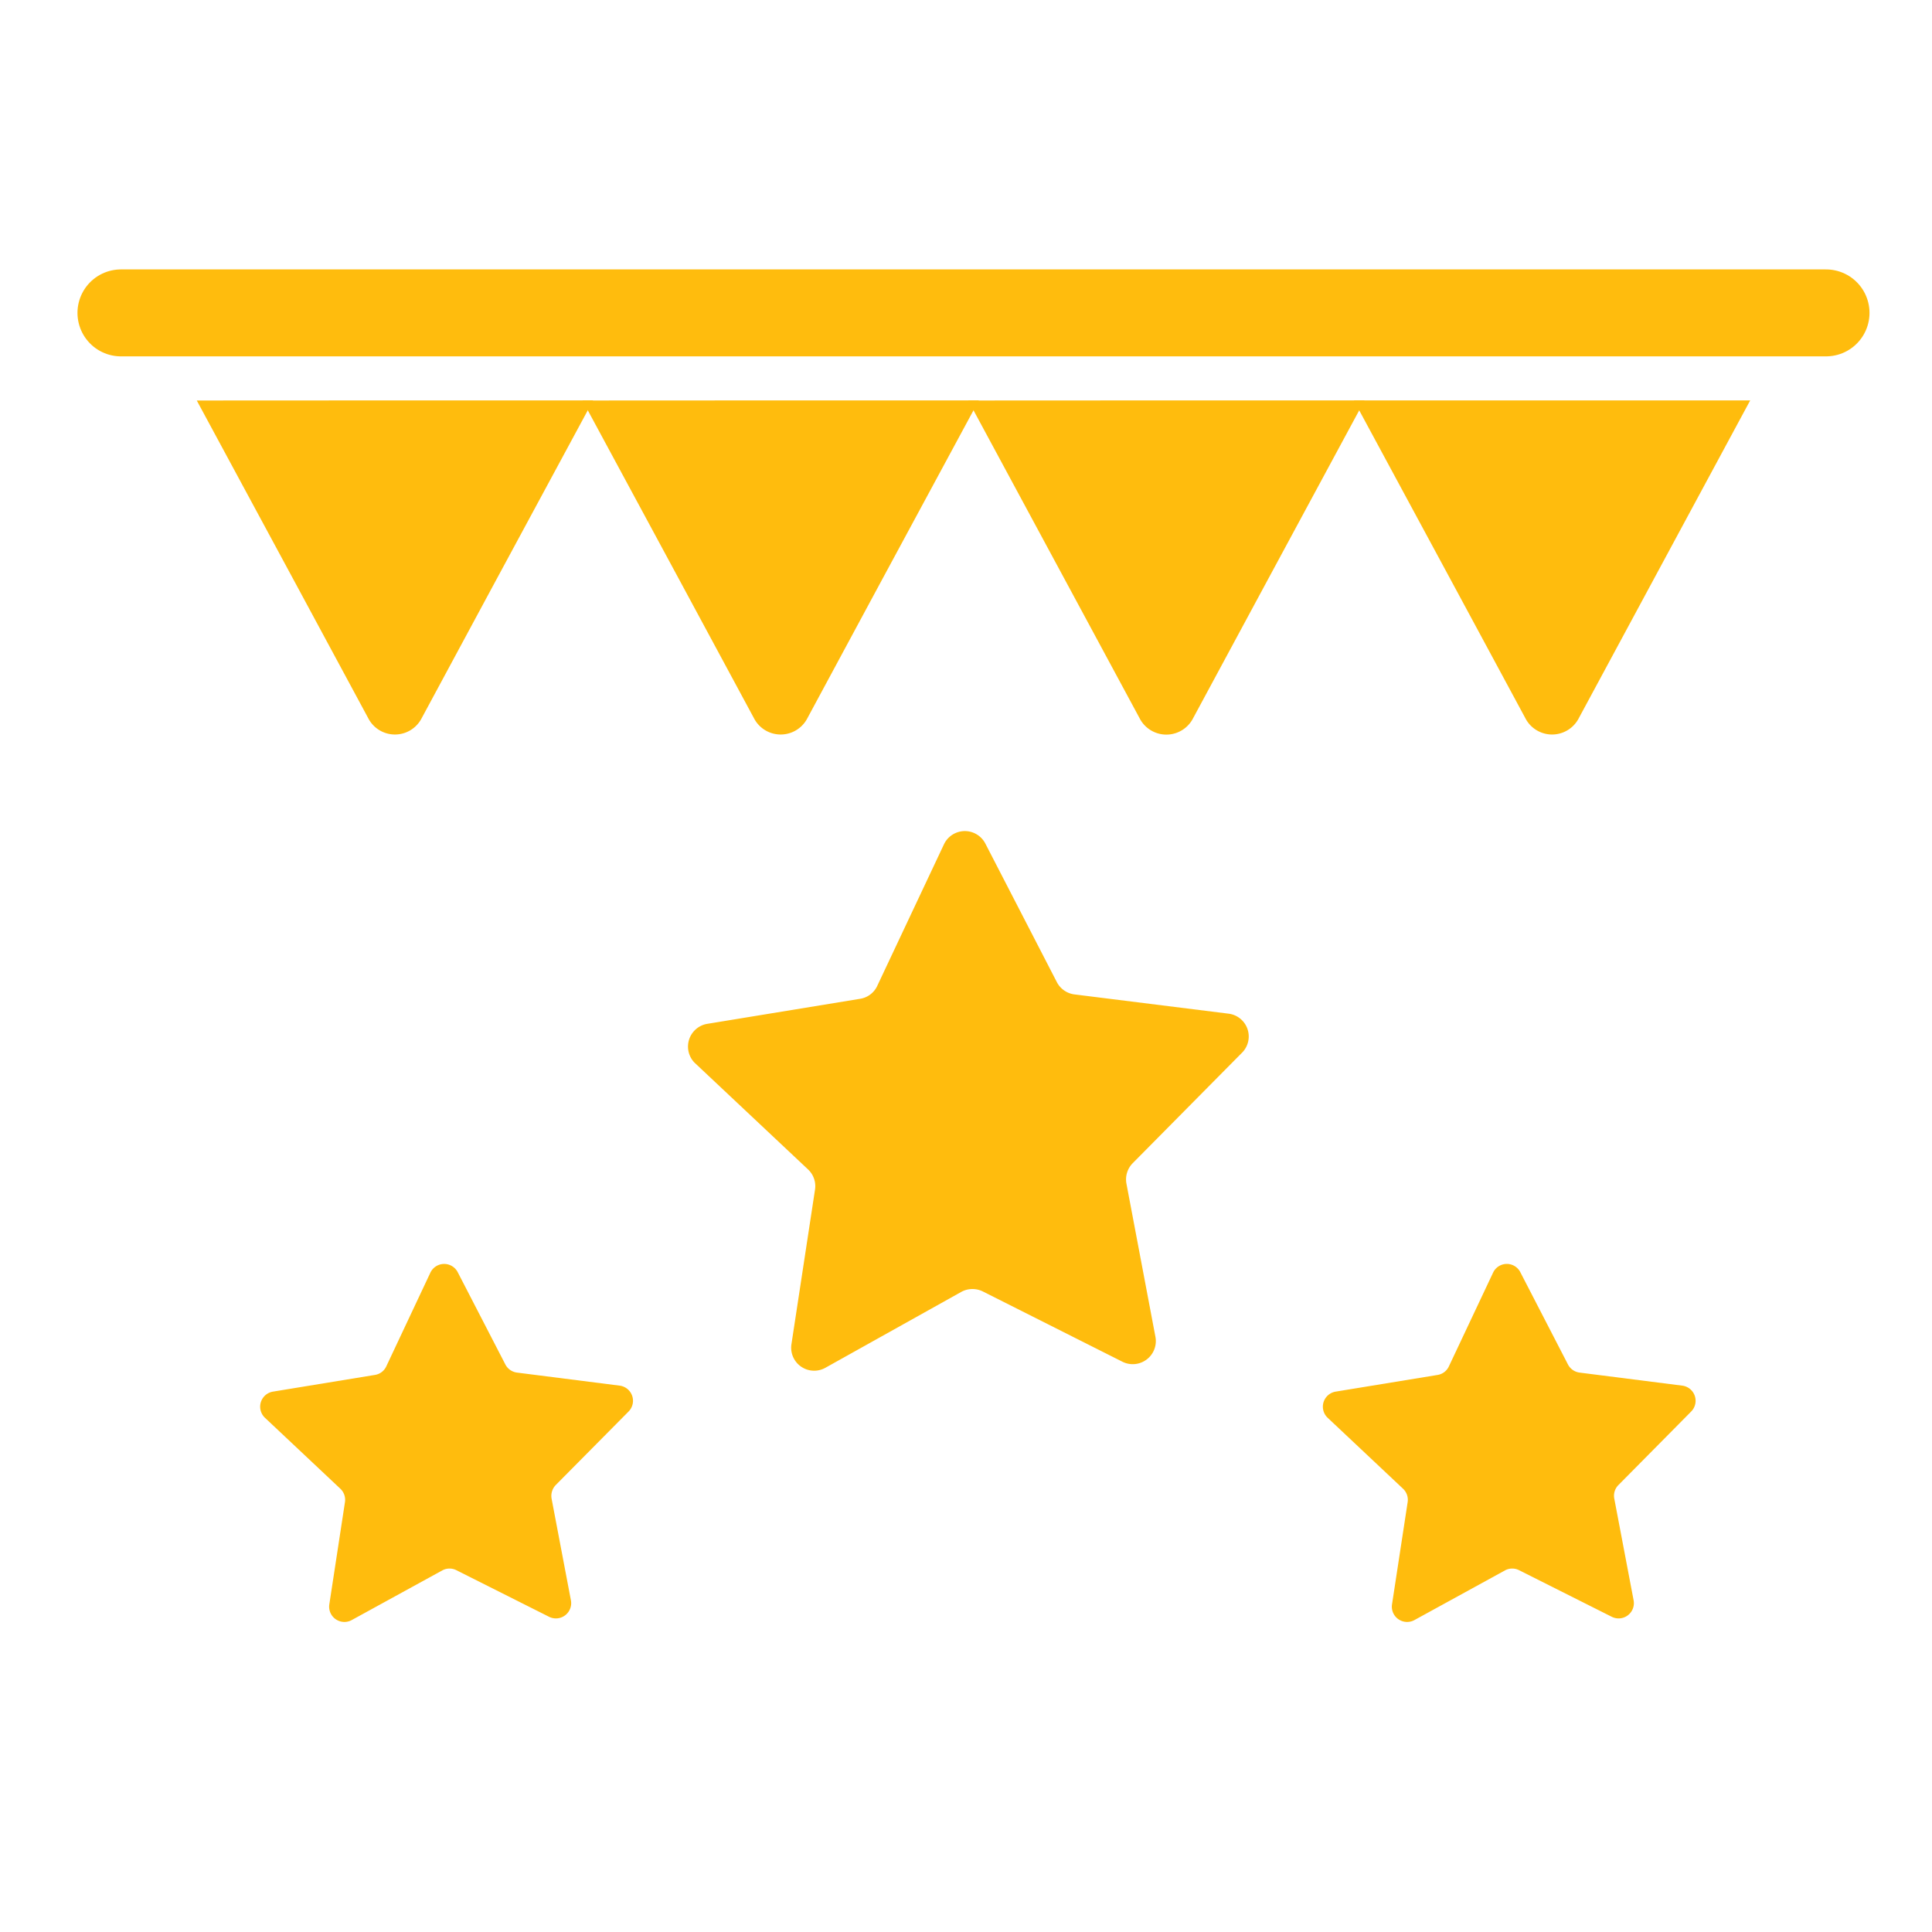
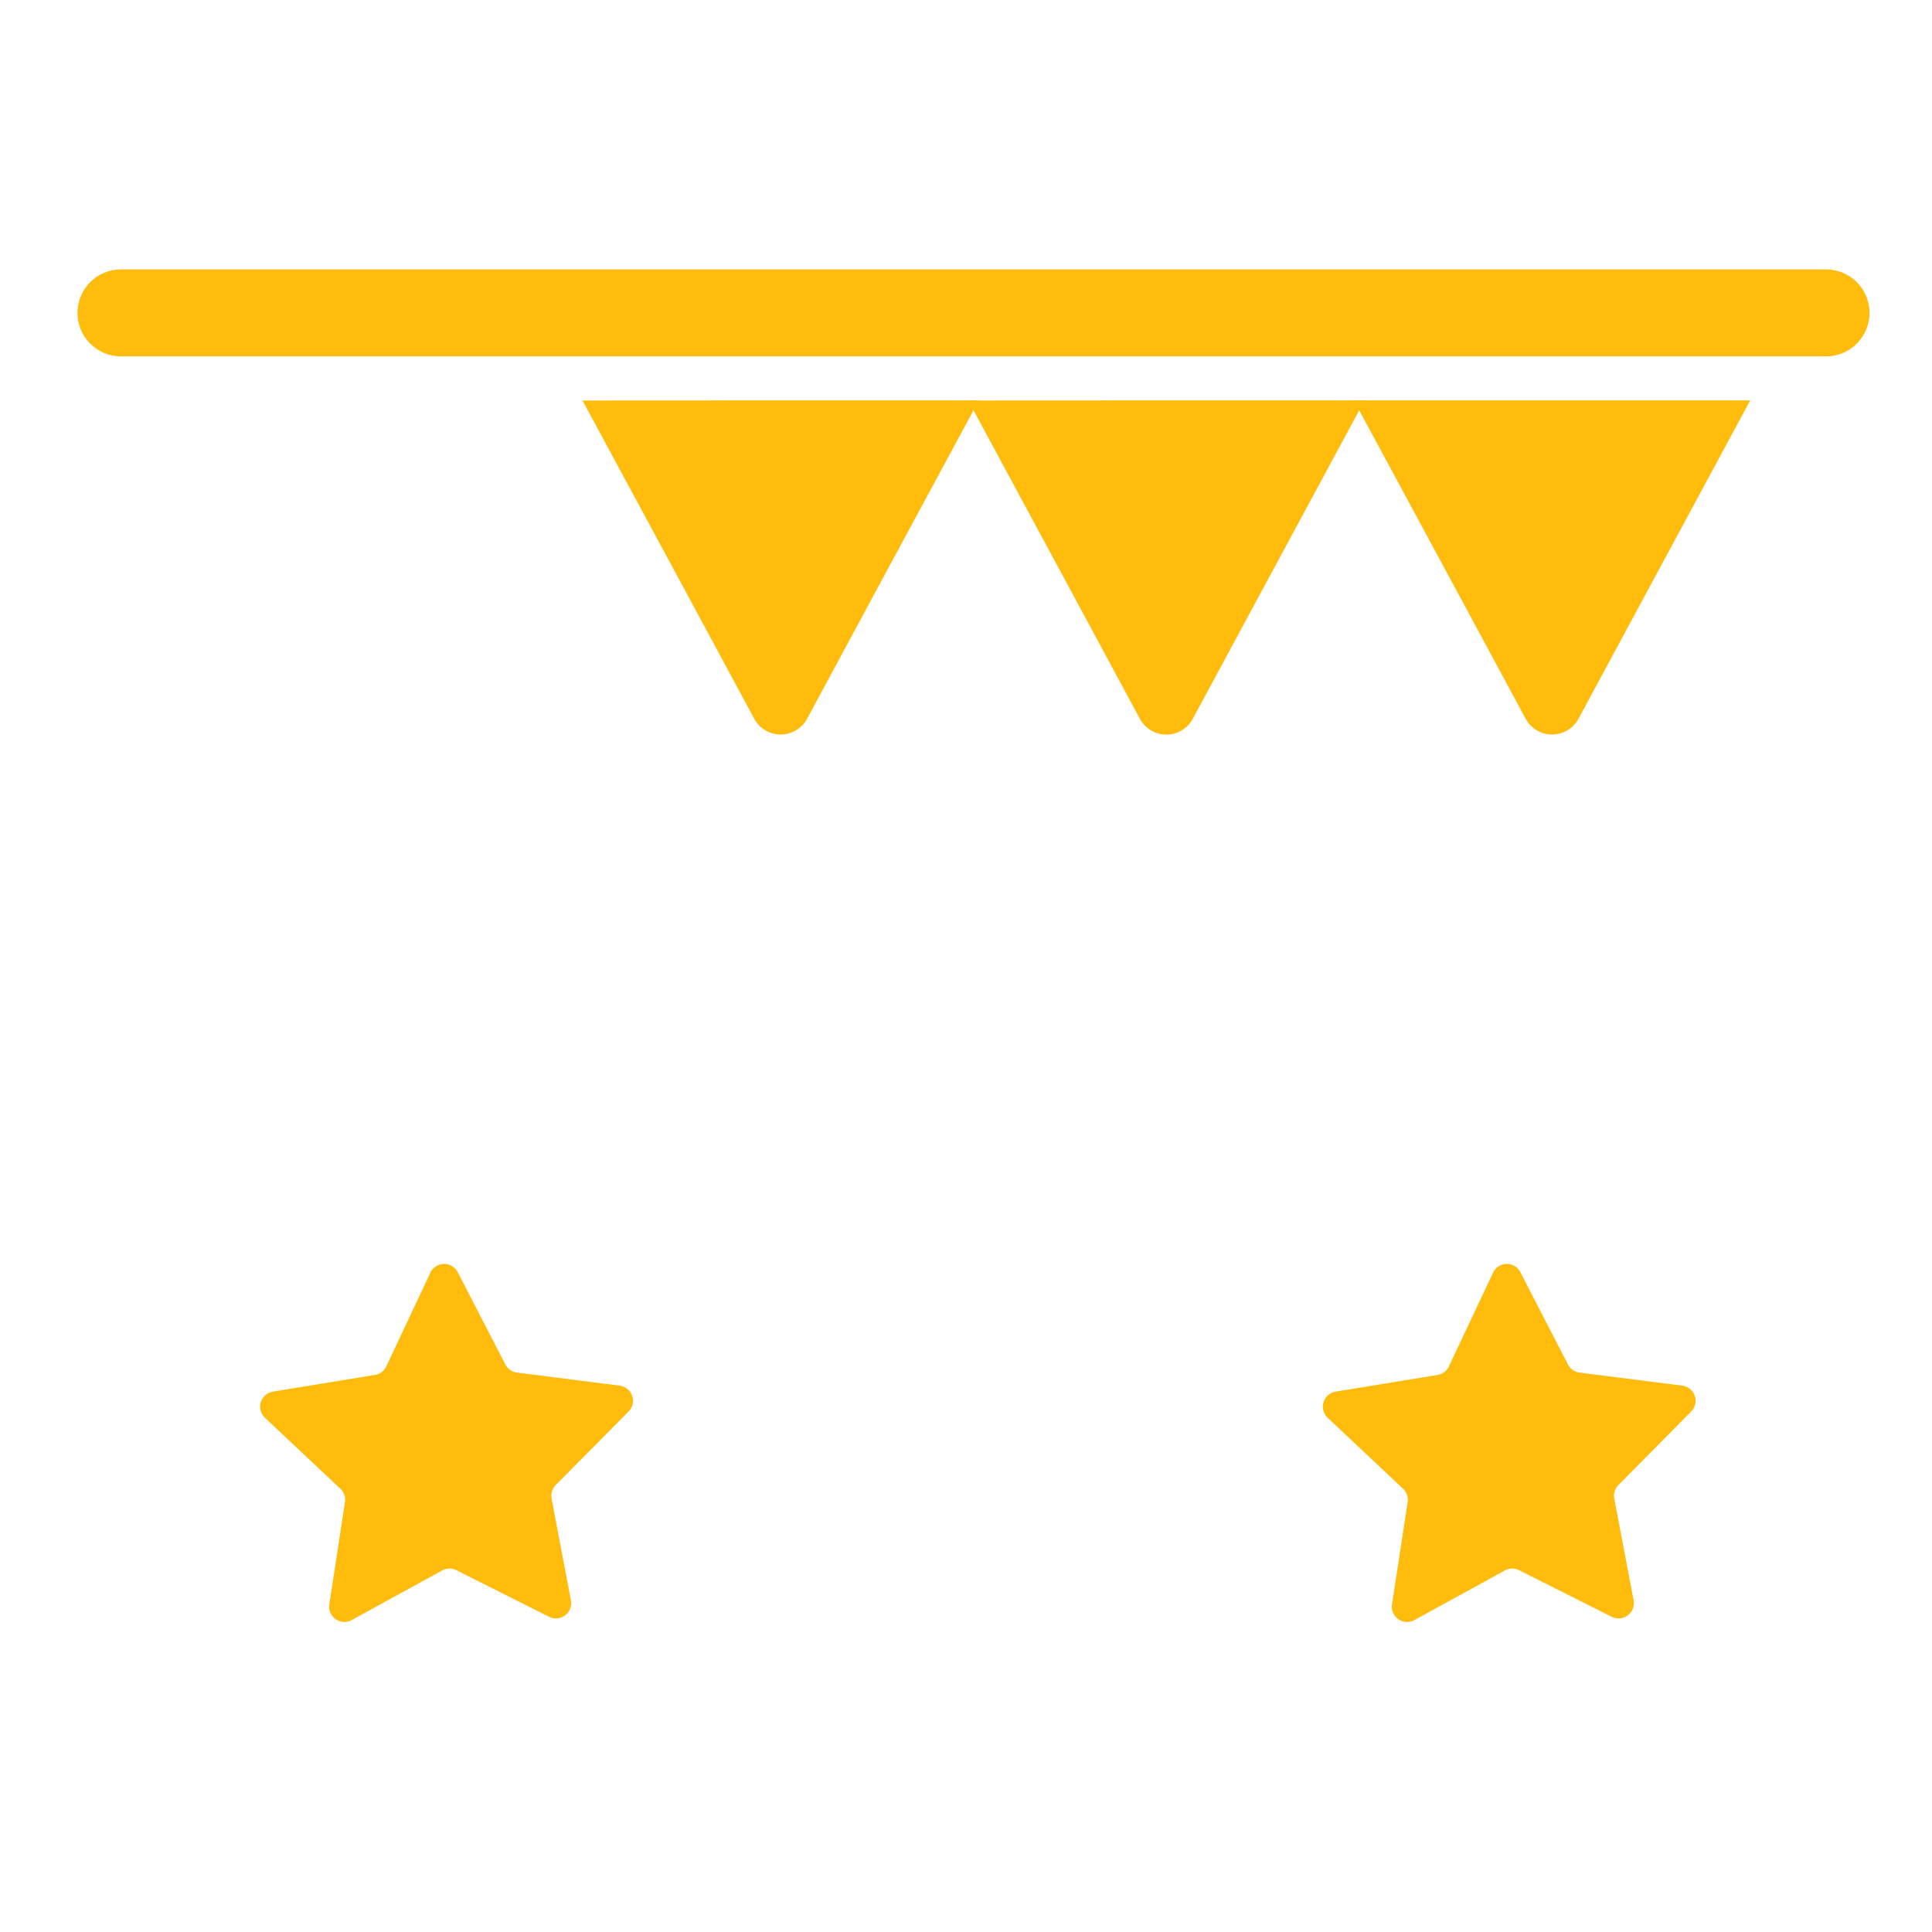
<svg xmlns="http://www.w3.org/2000/svg" id="Layer_1" data-name="Layer 1" viewBox="0 0 200 200">
  <defs>
    <style>.cls-1,.cls-2{fill:#ffbc0d;}.cls-2{stroke:#ffbc0d;stroke-linecap:round;stroke-miterlimit:10;stroke-width:9px;}</style>
  </defs>
-   <path class="cls-1" d="M40.89,41.45H61.4l-10.26,19L43.66,74.33a3.11,3.11,0,0,1-5.55,0L30.63,60.46l-10.26-19Z" />
  <path class="cls-1" d="M80.81,41.45h20.52l-10.26,19L83.59,74.33a3.11,3.11,0,0,1-5.55,0L70.56,60.46l-10.26-19Z" />
  <path class="cls-1" d="M120.74,41.45h20.52L131,60.46l-7.48,13.87a3.11,3.11,0,0,1-5.56,0l-7.48-13.87-10.25-19Z" />
  <path class="cls-1" d="M160.67,41.45h20.51l-10.25,19-7.48,13.87a3.11,3.11,0,0,1-5.56,0l-7.48-13.87-10.26-19Z" />
  <line class="cls-2" x1="12.52" y1="32.39" x2="189.03" y2="32.39" />
-   <path class="cls-1" d="M90.84,102l6.88-14.6a2.39,2.39,0,0,1,4.28-.08l7.4,14.34a2.39,2.39,0,0,0,1.82,1.28l16,2a2.38,2.38,0,0,1,1.39,4l-11.35,11.47a2.4,2.4,0,0,0-.65,2.13l3,15.85a2.39,2.39,0,0,1-3.41,2.58l-14.42-7.26a2.42,2.42,0,0,0-2.22,0L85.43,141.6a2.38,2.38,0,0,1-3.5-2.45l2.44-16a2.37,2.37,0,0,0-.72-2.09L71.89,110A2.39,2.39,0,0,1,73.14,106l15.93-2.61A2.36,2.36,0,0,0,90.84,102Z" />
  <path class="cls-1" d="M150,141.42l4.57-9.69a1.57,1.57,0,0,1,2.83,0l4.91,9.51a1.58,1.58,0,0,0,1.21.85l10.62,1.35a1.58,1.58,0,0,1,.93,2.68l-7.53,7.61a1.57,1.57,0,0,0-.43,1.41l2,10.52a1.58,1.58,0,0,1-2.26,1.71l-9.57-4.81a1.56,1.56,0,0,0-1.47,0l-9.39,5.15a1.58,1.58,0,0,1-2.32-1.62l1.62-10.59a1.58,1.58,0,0,0-.48-1.39l-7.8-7.34a1.58,1.58,0,0,1,.83-2.71l10.57-1.73A1.56,1.56,0,0,0,150,141.42Z" />
  <path class="cls-1" d="M40,141.42l4.56-9.69a1.58,1.58,0,0,1,2.84,0l4.91,9.51a1.58,1.58,0,0,0,1.21.85l10.62,1.35a1.58,1.58,0,0,1,.93,2.68l-7.54,7.61a1.63,1.63,0,0,0-.43,1.41l2,10.52a1.58,1.58,0,0,1-2.26,1.71l-9.57-4.81a1.56,1.56,0,0,0-1.47,0l-9.39,5.15a1.58,1.58,0,0,1-2.32-1.62l1.62-10.59a1.58,1.58,0,0,0-.48-1.39l-7.8-7.34a1.58,1.58,0,0,1,.83-2.71l10.56-1.73A1.56,1.56,0,0,0,40,141.42Z" />
</svg>